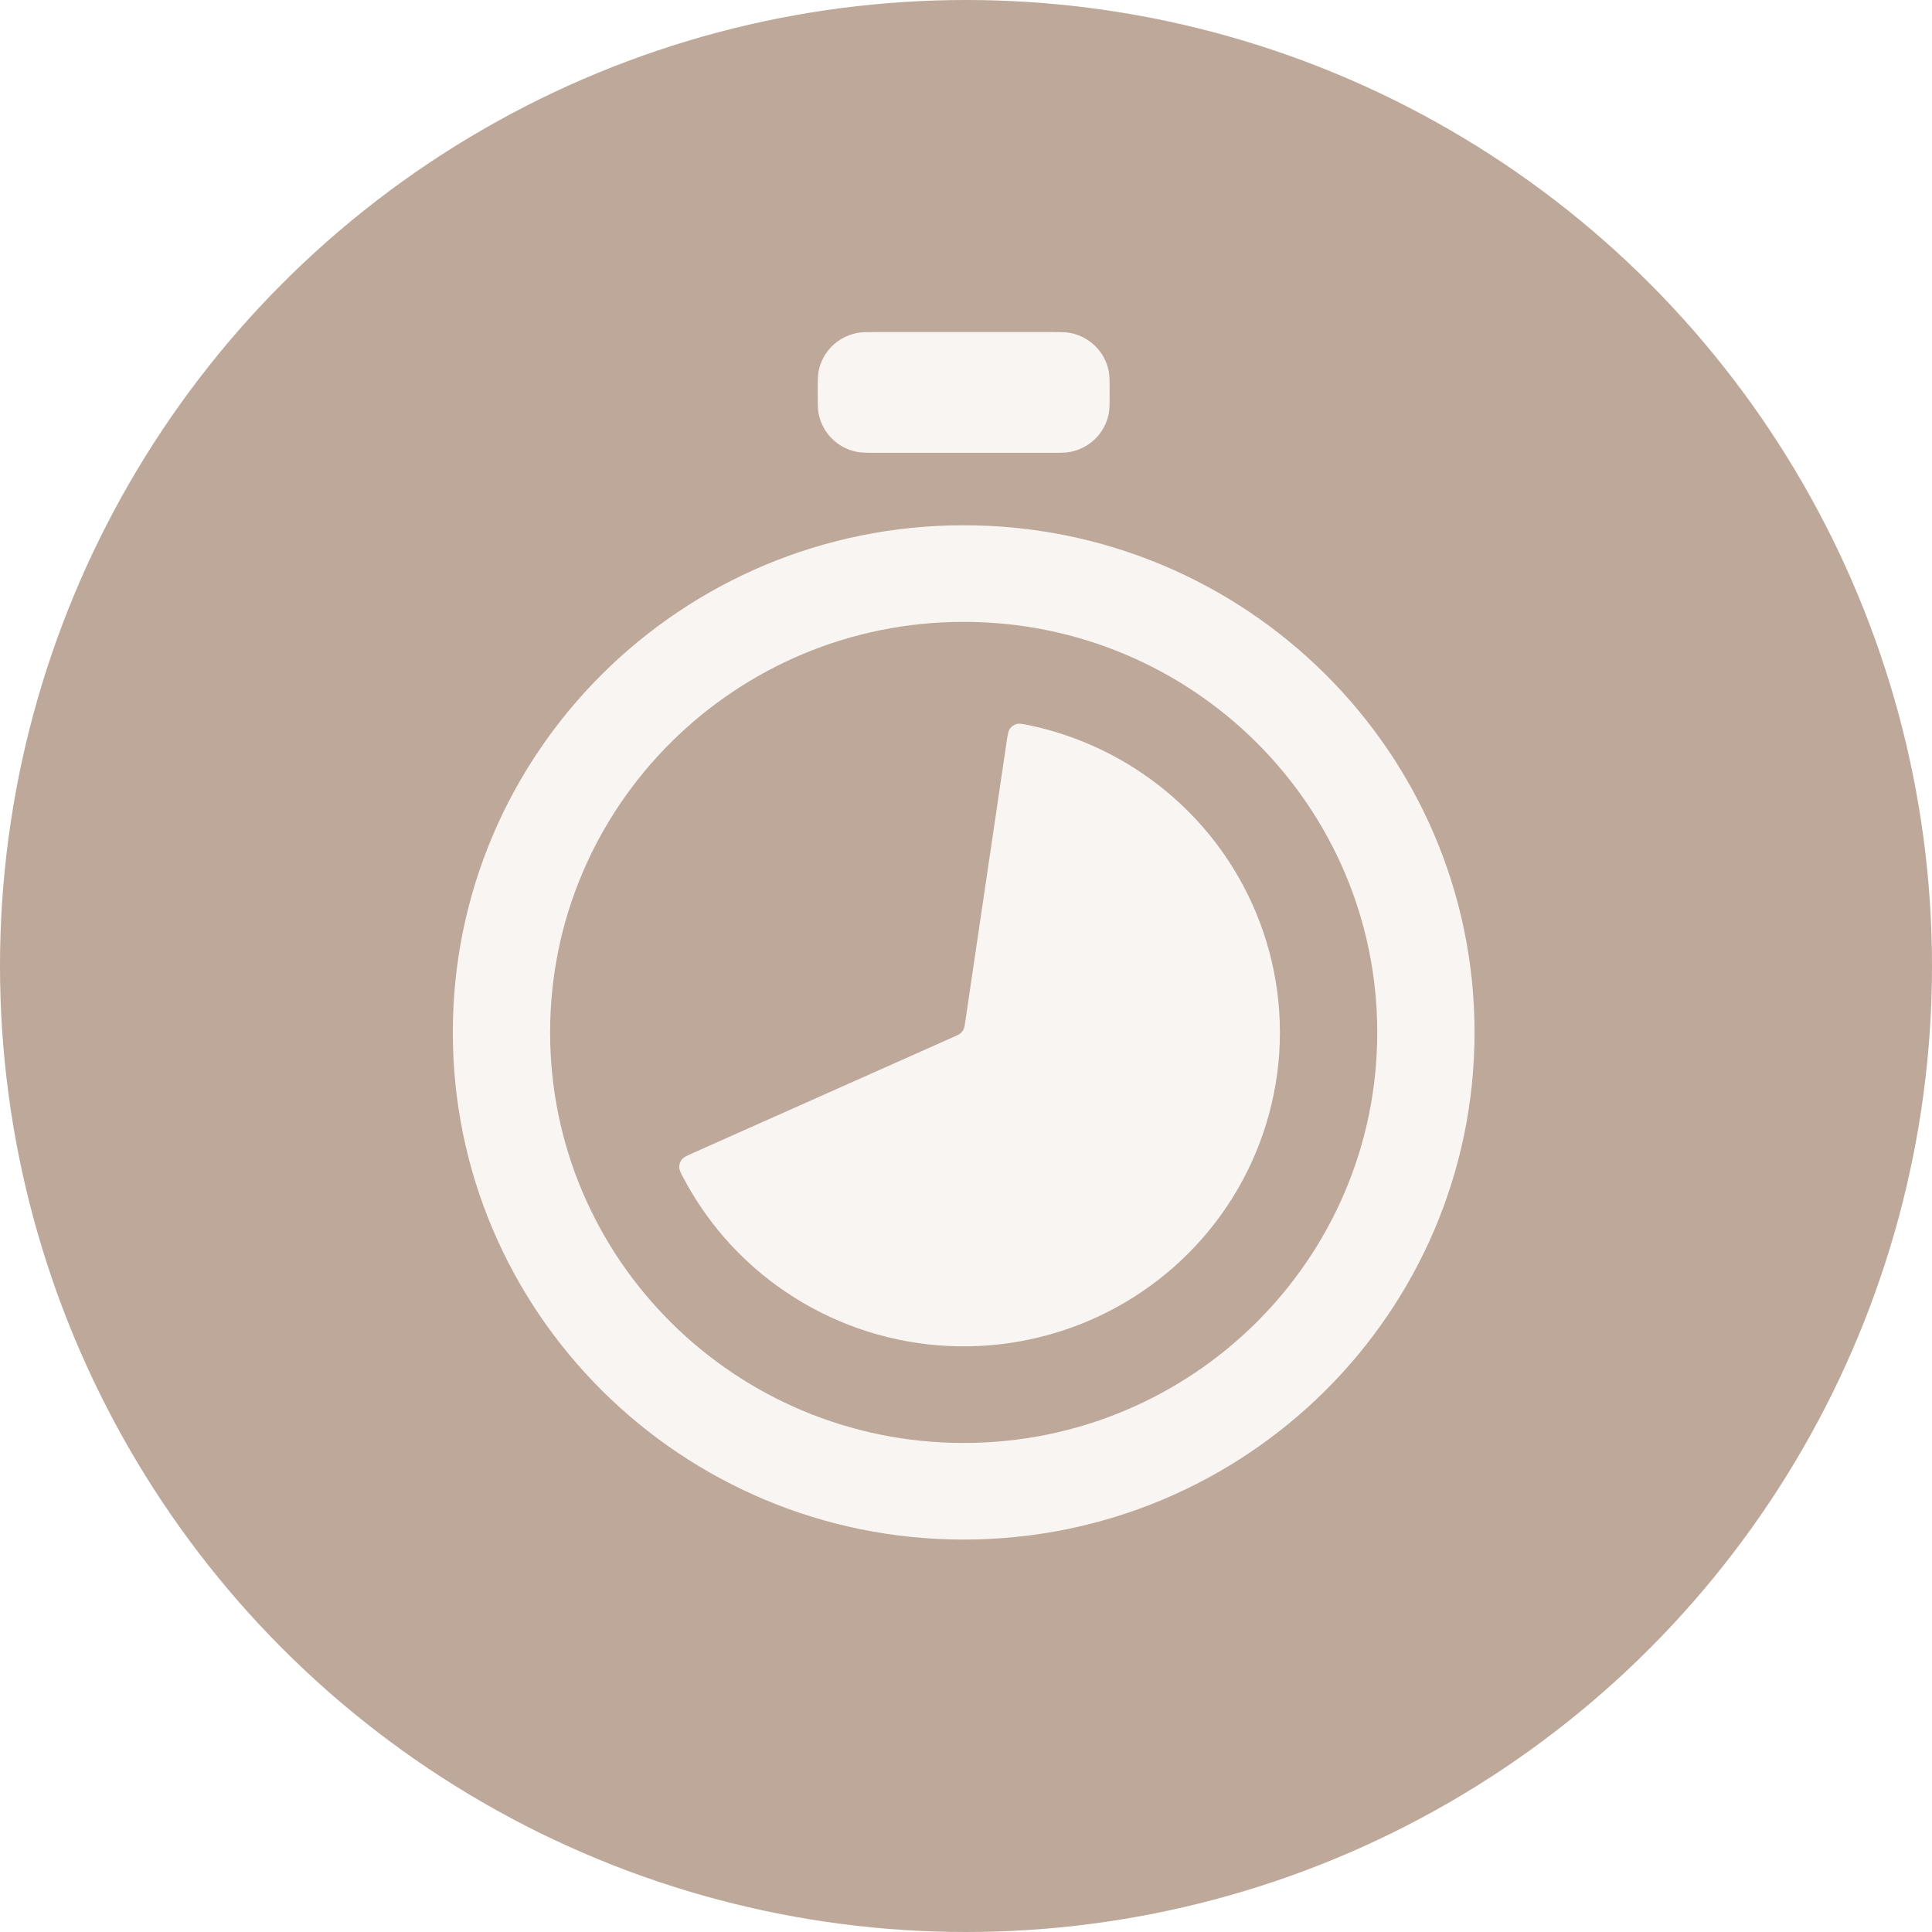
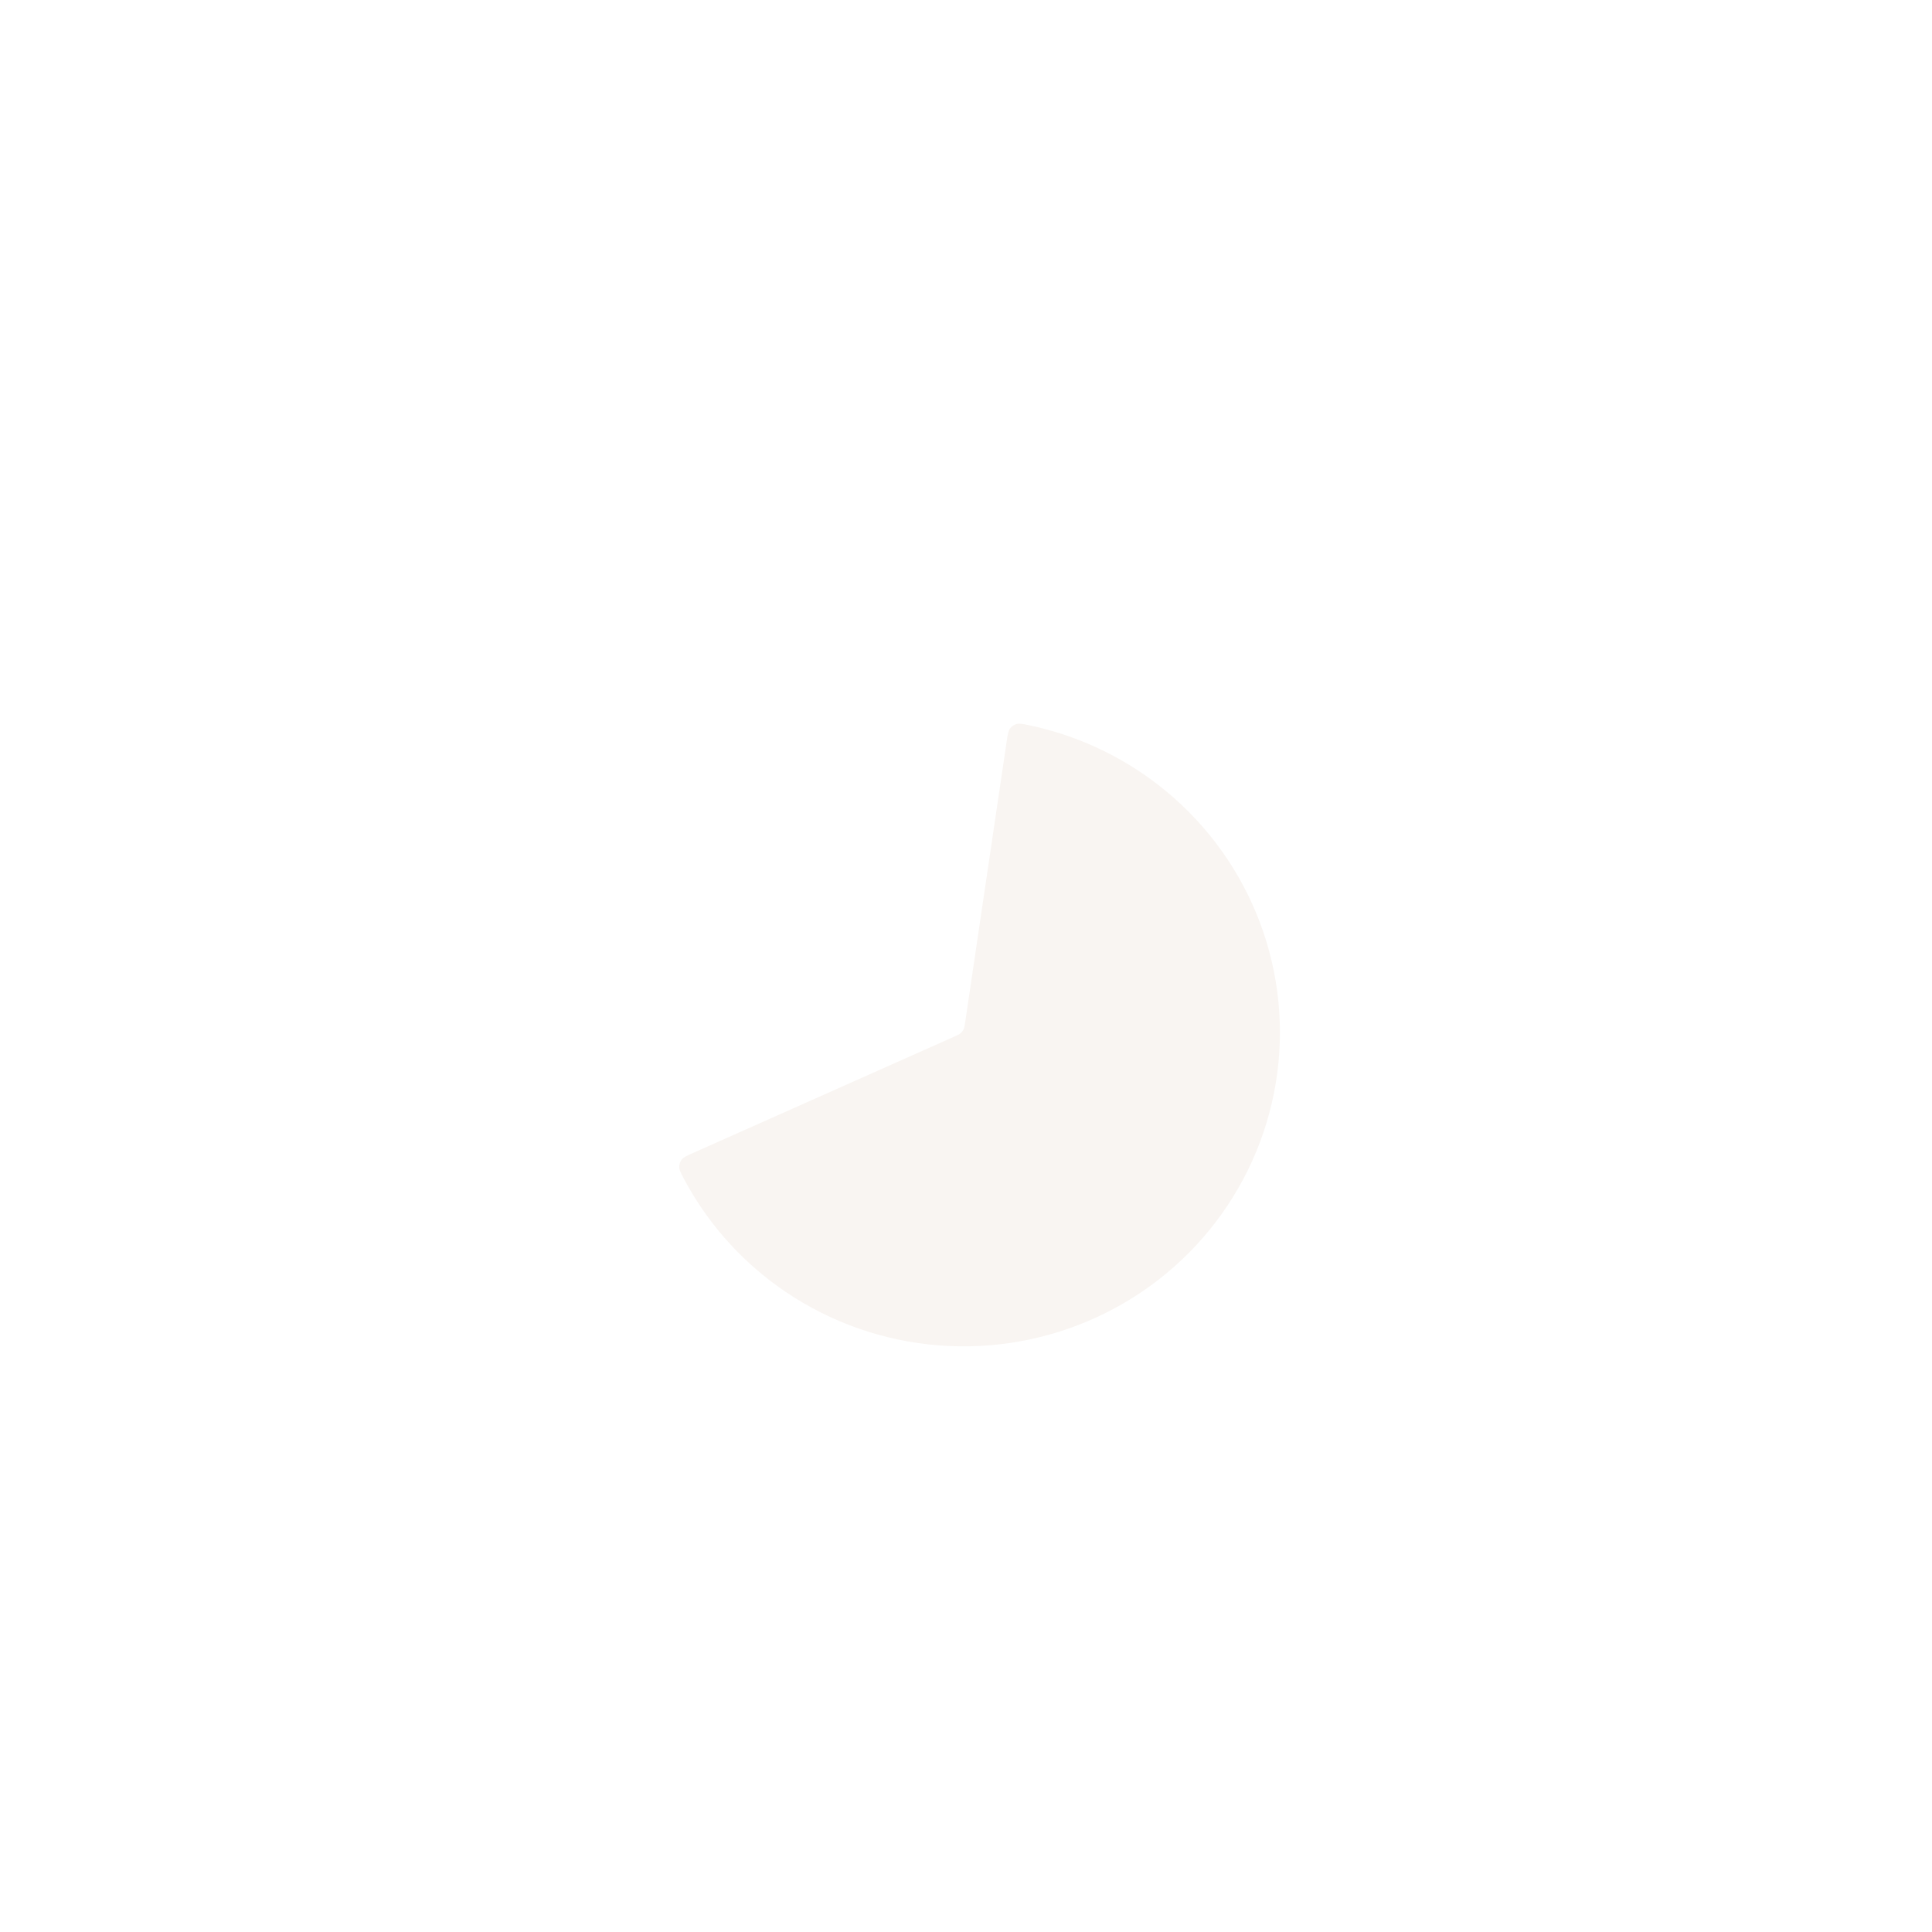
<svg xmlns="http://www.w3.org/2000/svg" width="64" height="64" viewBox="0 0 64 64" fill="none">
-   <circle cx="32" cy="32" r="32" fill="#BEA899" />
  <g filter="url(#filter0_d)">
-     <path d="M27.088 13C27.088 12.628 27.088 12.442 27.119 12.288C27.246 11.653 27.746 11.157 28.385 11.031C28.541 11 28.728 11 29.103 11H34.744C35.118 11 35.305 11 35.461 11.031C36.1 11.157 36.6 11.653 36.727 12.288C36.758 12.442 36.758 12.628 36.758 13C36.758 13.372 36.758 13.558 36.727 13.712C36.6 14.347 36.1 14.843 35.461 14.969C35.305 15 35.118 15 34.744 15H29.103C28.728 15 28.541 15 28.385 14.969C27.746 14.843 27.246 14.347 27.119 13.712C27.088 13.558 27.088 13.372 27.088 13Z" fill="#F9F5F2" />
    <path d="M22.584 38.411C22.646 38.332 22.748 38.287 22.953 38.196L31.601 34.344C31.718 34.291 31.777 34.265 31.823 34.225C31.864 34.189 31.896 34.146 31.92 34.098C31.946 34.043 31.956 33.98 31.974 33.853L33.35 24.543C33.383 24.323 33.399 24.213 33.459 24.132C33.509 24.064 33.589 24.009 33.671 23.985C33.767 23.958 33.871 23.979 34.078 24.022C35.643 24.349 37.114 25.027 38.377 26.008C39.811 27.121 40.927 28.585 41.617 30.257C42.307 31.928 42.546 33.749 42.312 35.54C42.077 37.331 41.377 39.031 40.28 40.472C39.183 41.913 37.726 43.045 36.054 43.757C34.382 44.469 32.552 44.737 30.744 44.534C28.936 44.331 27.213 43.663 25.744 42.598C24.448 41.659 23.39 40.438 22.647 39.033C22.548 38.847 22.499 38.754 22.5 38.654C22.5 38.569 22.532 38.478 22.584 38.411Z" fill="#F9F5F2" />
-     <path fill-rule="evenodd" clip-rule="evenodd" d="M31.923 51C41.269 51 48.846 43.478 48.846 34.2C48.846 24.922 41.269 17.4 31.923 17.4C22.577 17.4 15 24.922 15 34.2C15 43.478 22.577 51 31.923 51ZM31.923 47.8C39.489 47.8 45.623 41.711 45.623 34.2C45.623 26.689 39.489 20.6 31.923 20.6C24.357 20.6 18.223 26.689 18.223 34.2C18.223 41.711 24.357 47.8 31.923 47.8Z" fill="#F9F5F2" />
  </g>
  <defs>
    <filter id="filter0_d" x="10" y="6" width="43.846" height="50" filterUnits="userSpaceOnUse" color-interpolation-filters="sRGB">
      <feFlood flood-opacity="0" result="BackgroundImageFix" />
      <feColorMatrix in="SourceAlpha" type="matrix" values="0 0 0 0 0 0 0 0 0 0 0 0 0 0 0 0 0 0 127 0" />
      <feOffset />
      <feGaussianBlur stdDeviation="2.5" />
      <feColorMatrix type="matrix" values="0 0 0 0 0 0 0 0 0 0 0 0 0 0 0 0 0 0 0.06 0" />
      <feBlend mode="normal" in2="BackgroundImageFix" result="effect1_dropShadow" />
      <feBlend mode="normal" in="SourceGraphic" in2="effect1_dropShadow" result="shape" />
    </filter>
  </defs>
</svg>